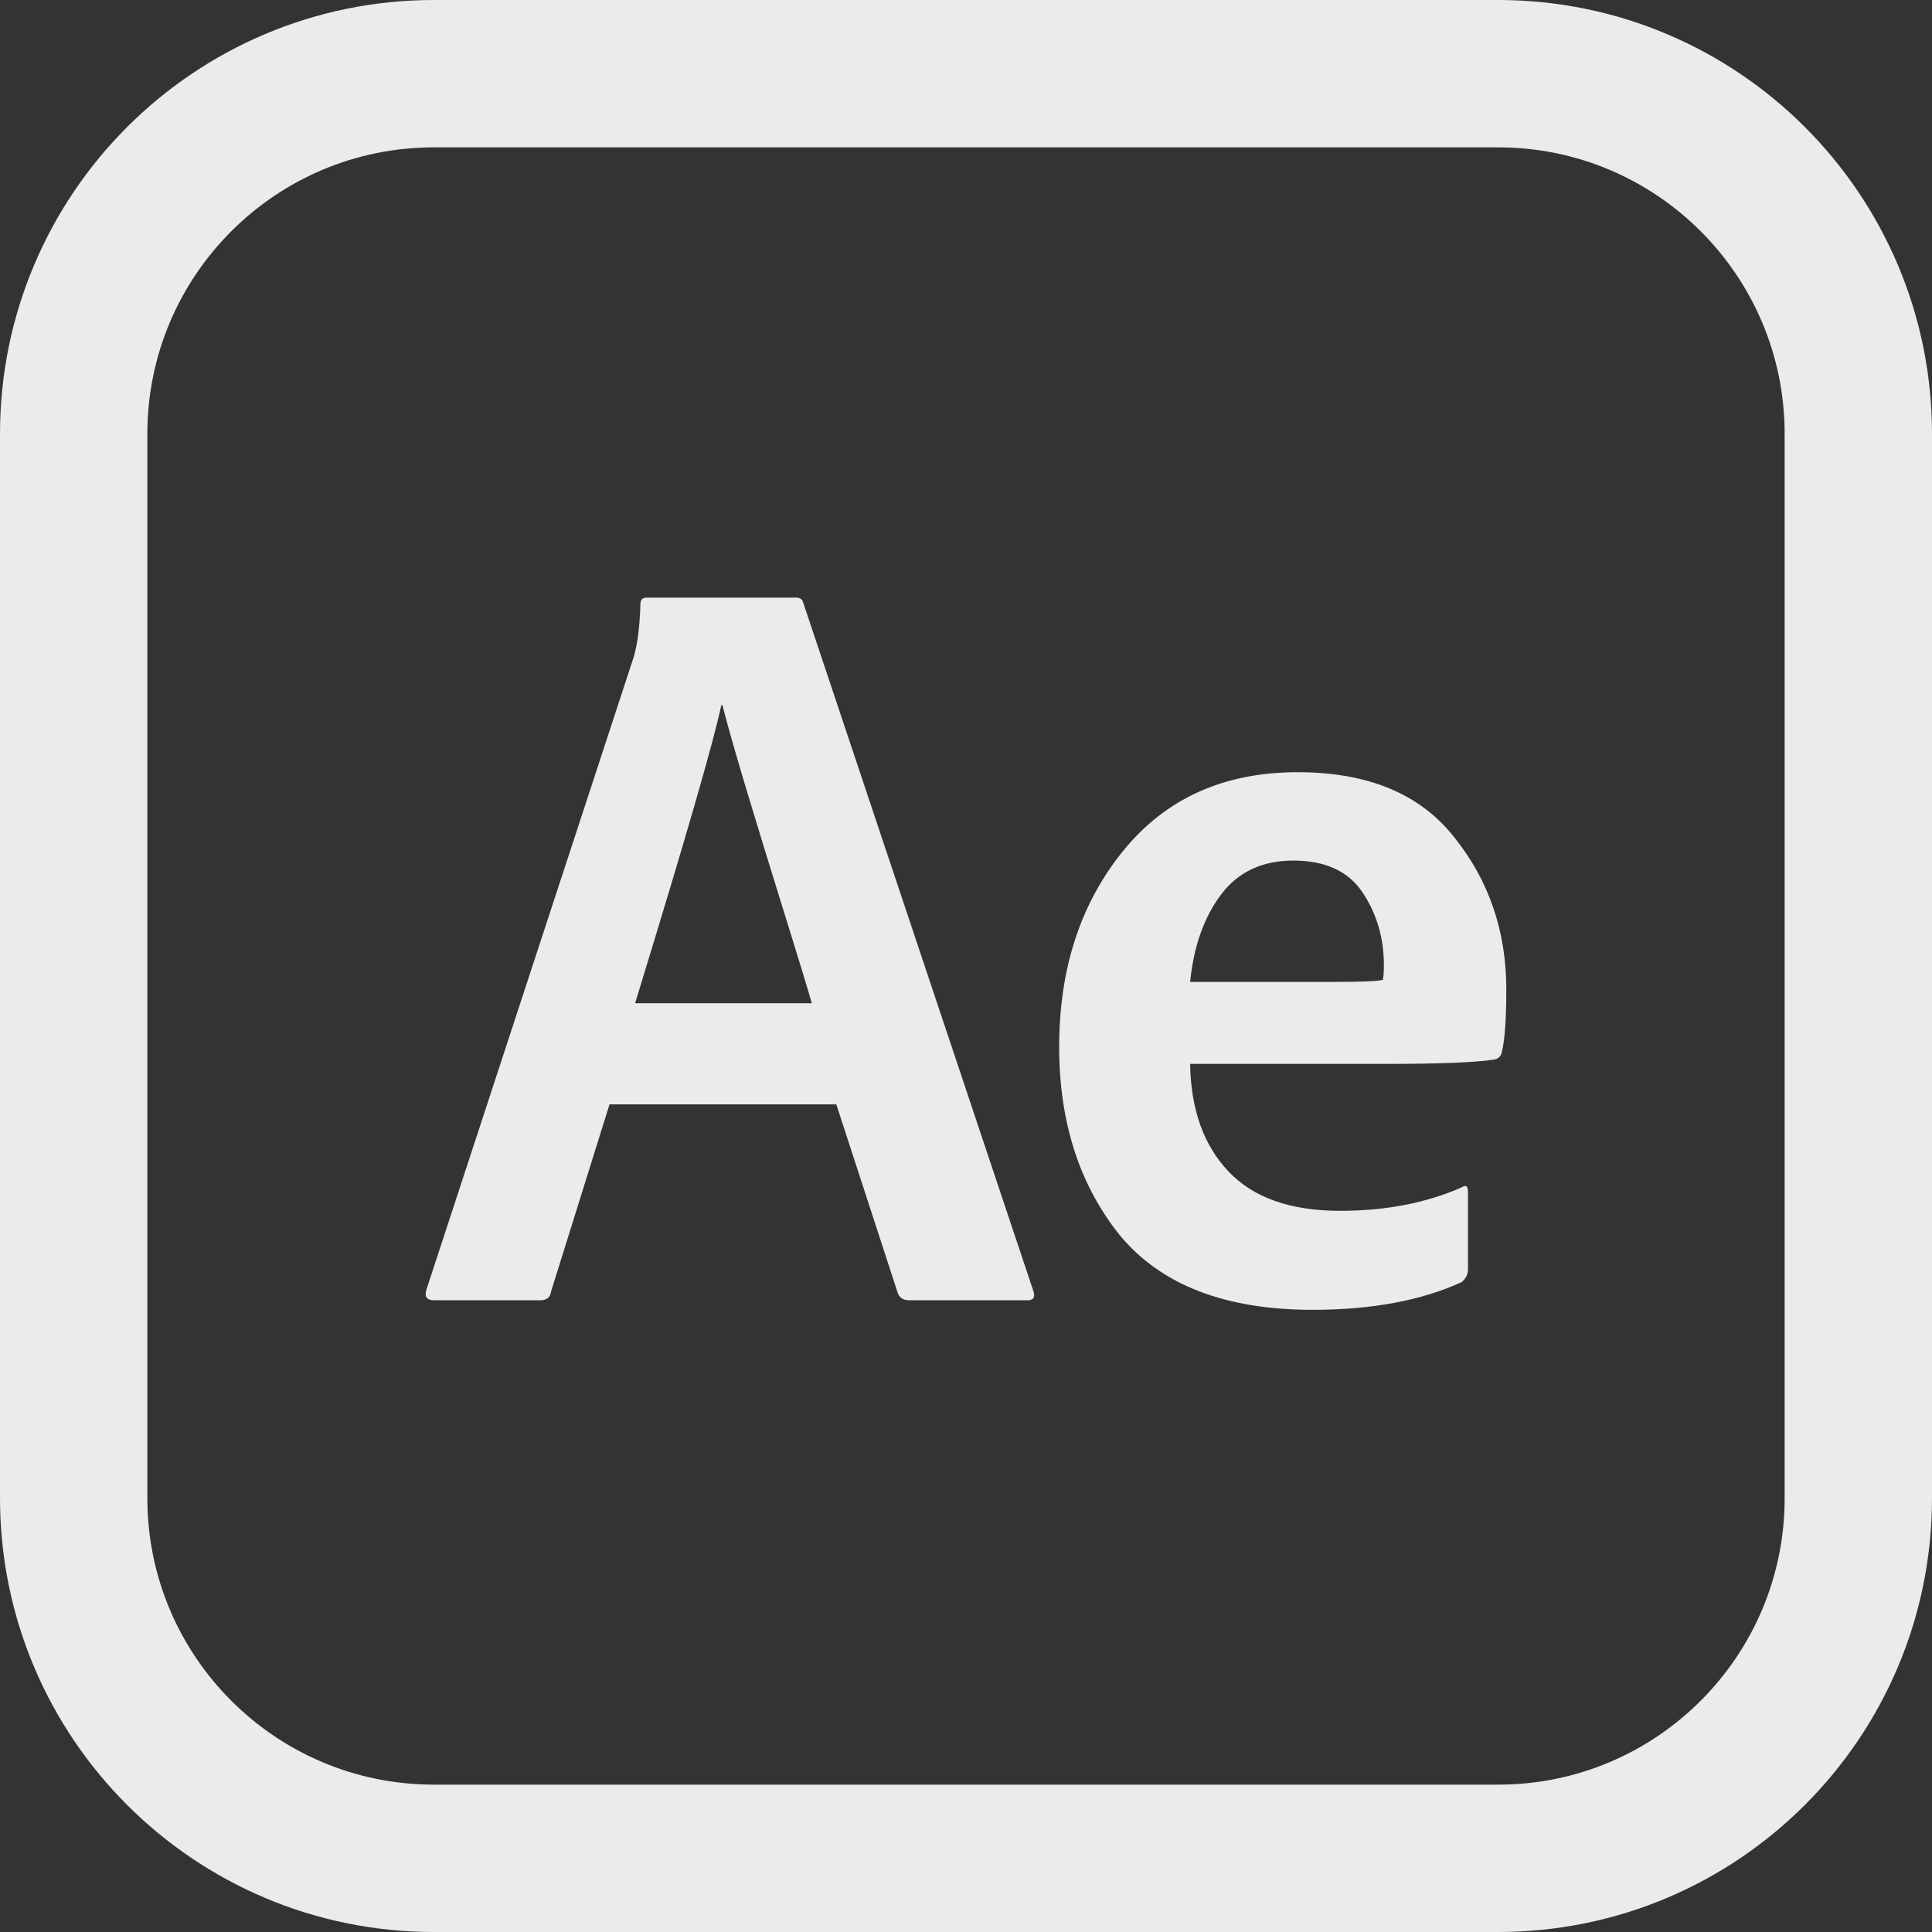
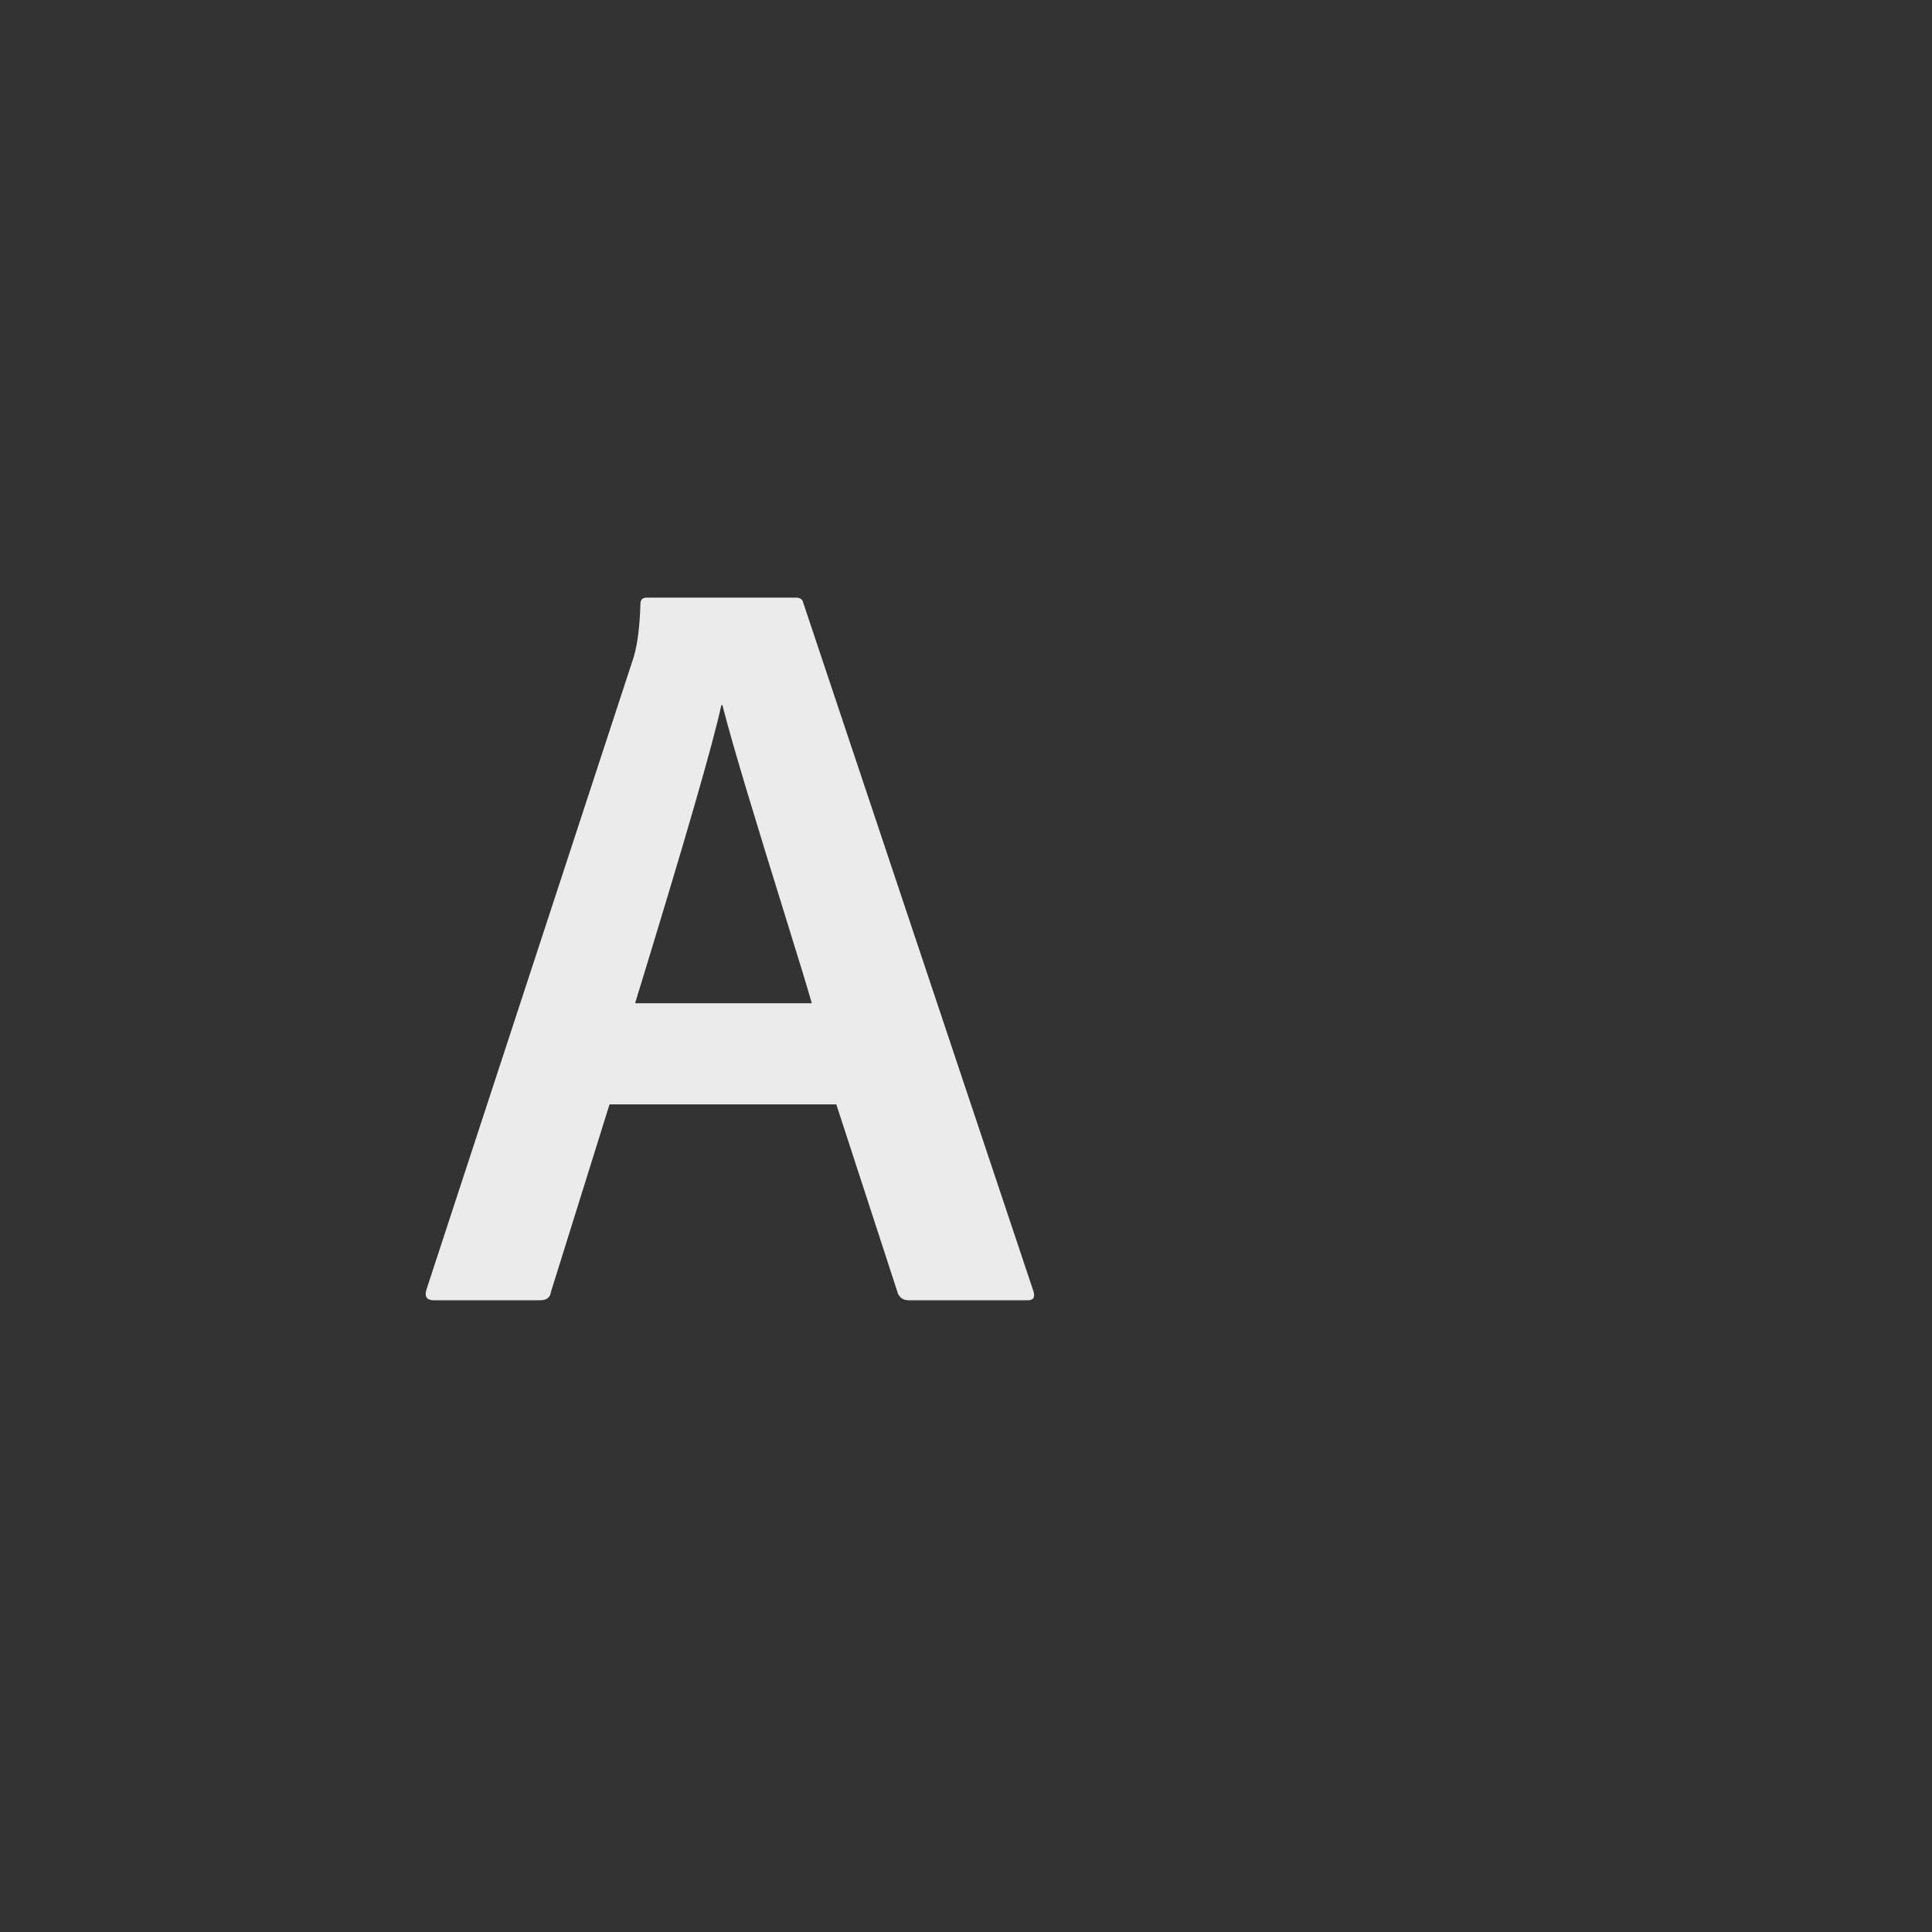
<svg xmlns="http://www.w3.org/2000/svg" width="236" height="236" viewBox="0 0 236 236" fill="none">
  <rect x="0" y="0" width="236" height="236" fill="#333333" stroke="none" />
-   <path d="M183 9H53C28.7 9 9 28.7 9 53V183C9 207.301 28.7 227 53 227H183C207.301 227 227 207.301 227 183V53C227 28.7 207.301 9 183 9Z" stroke="white" stroke-opacity="0.9" stroke-width="18" />
  <path d="M102.157 134.901H74.457L67.305 157.789C67.218 158.483 66.785 158.83 66.005 158.83H53C52.133 158.83 51.83 158.396 52.09 157.529L77.189 80.933C77.795 79.285 78.142 76.901 78.229 73.78C78.229 73.26 78.489 73 79.009 73H97.215C97.735 73 98.039 73.217 98.126 73.65L126.215 157.659C126.475 158.439 126.258 158.83 125.565 158.83H111C110.393 158.83 109.959 158.57 109.699 158.049L102.157 134.901ZM77.579 122.547H99.166C98.646 120.726 97.562 117.172 95.915 111.883C94.267 106.595 92.75 101.653 91.363 97.058C89.976 92.463 88.936 88.822 88.242 86.135H88.112C87.159 90.643 83.647 102.78 77.579 122.547Z" fill="white" fill-opacity="0.9" />
-   <path d="M169.175 129.96H145.377C145.464 135.508 147.024 139.886 150.059 143.094C153.093 146.302 157.644 147.906 163.713 147.906C169.262 147.906 174.203 146.952 178.538 145.045C179.058 144.698 179.318 144.871 179.318 145.565V155.058C179.318 155.665 179.058 156.185 178.538 156.619C173.597 158.873 167.528 160 160.332 160C149.668 160 141.823 156.966 136.794 150.897C131.853 144.741 129.382 137.069 129.382 127.879C129.382 118.342 131.983 110.366 137.184 103.951C142.386 97.535 149.495 94.327 158.511 94.327C167.094 94.327 173.466 96.972 177.628 102.26C181.876 107.549 184 113.747 184 120.857C184 124.411 183.827 126.925 183.48 128.399C183.393 129.006 183.046 129.353 182.439 129.439C180.185 129.786 175.764 129.96 169.175 129.96ZM145.377 119.946H162.543C166.271 119.946 168.395 119.859 168.915 119.686C169.002 119.339 169.045 118.732 169.045 117.865C169.045 114.571 168.178 111.623 166.444 109.022C164.71 106.422 161.893 105.121 157.991 105.121C154.177 105.121 151.229 106.508 149.148 109.283C147.068 112.057 145.811 115.611 145.377 119.946Z" fill="white" fill-opacity="0.9" />
</svg>